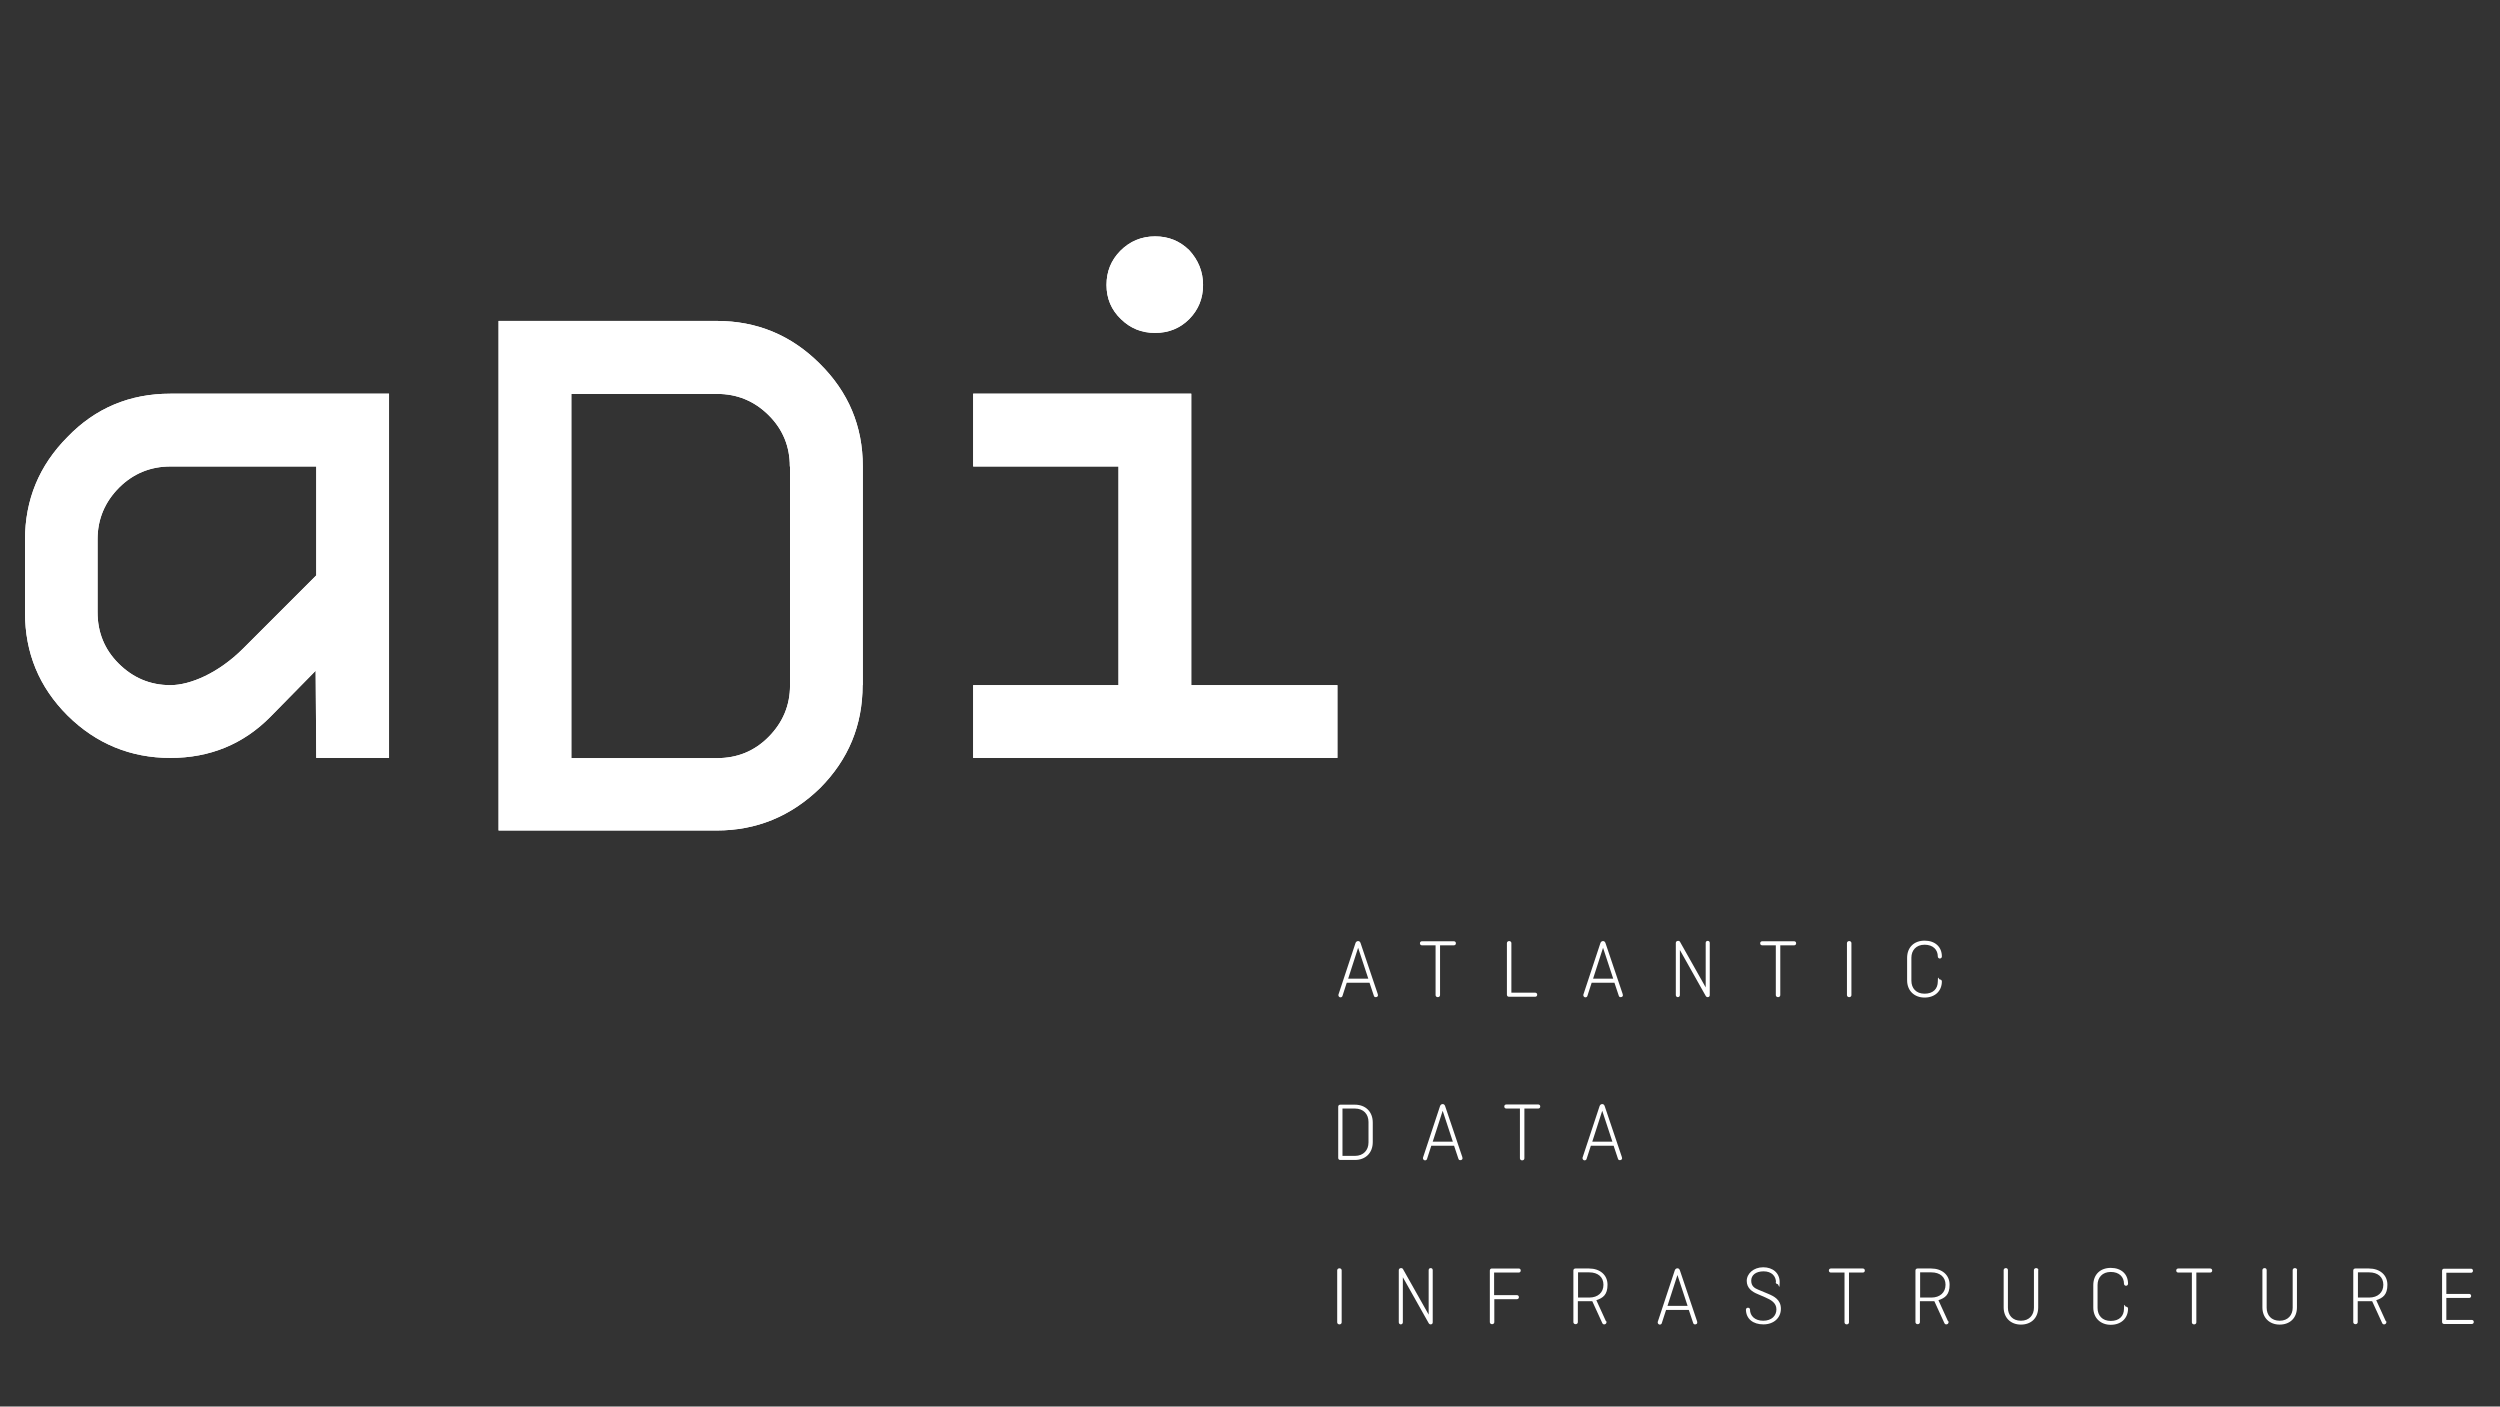
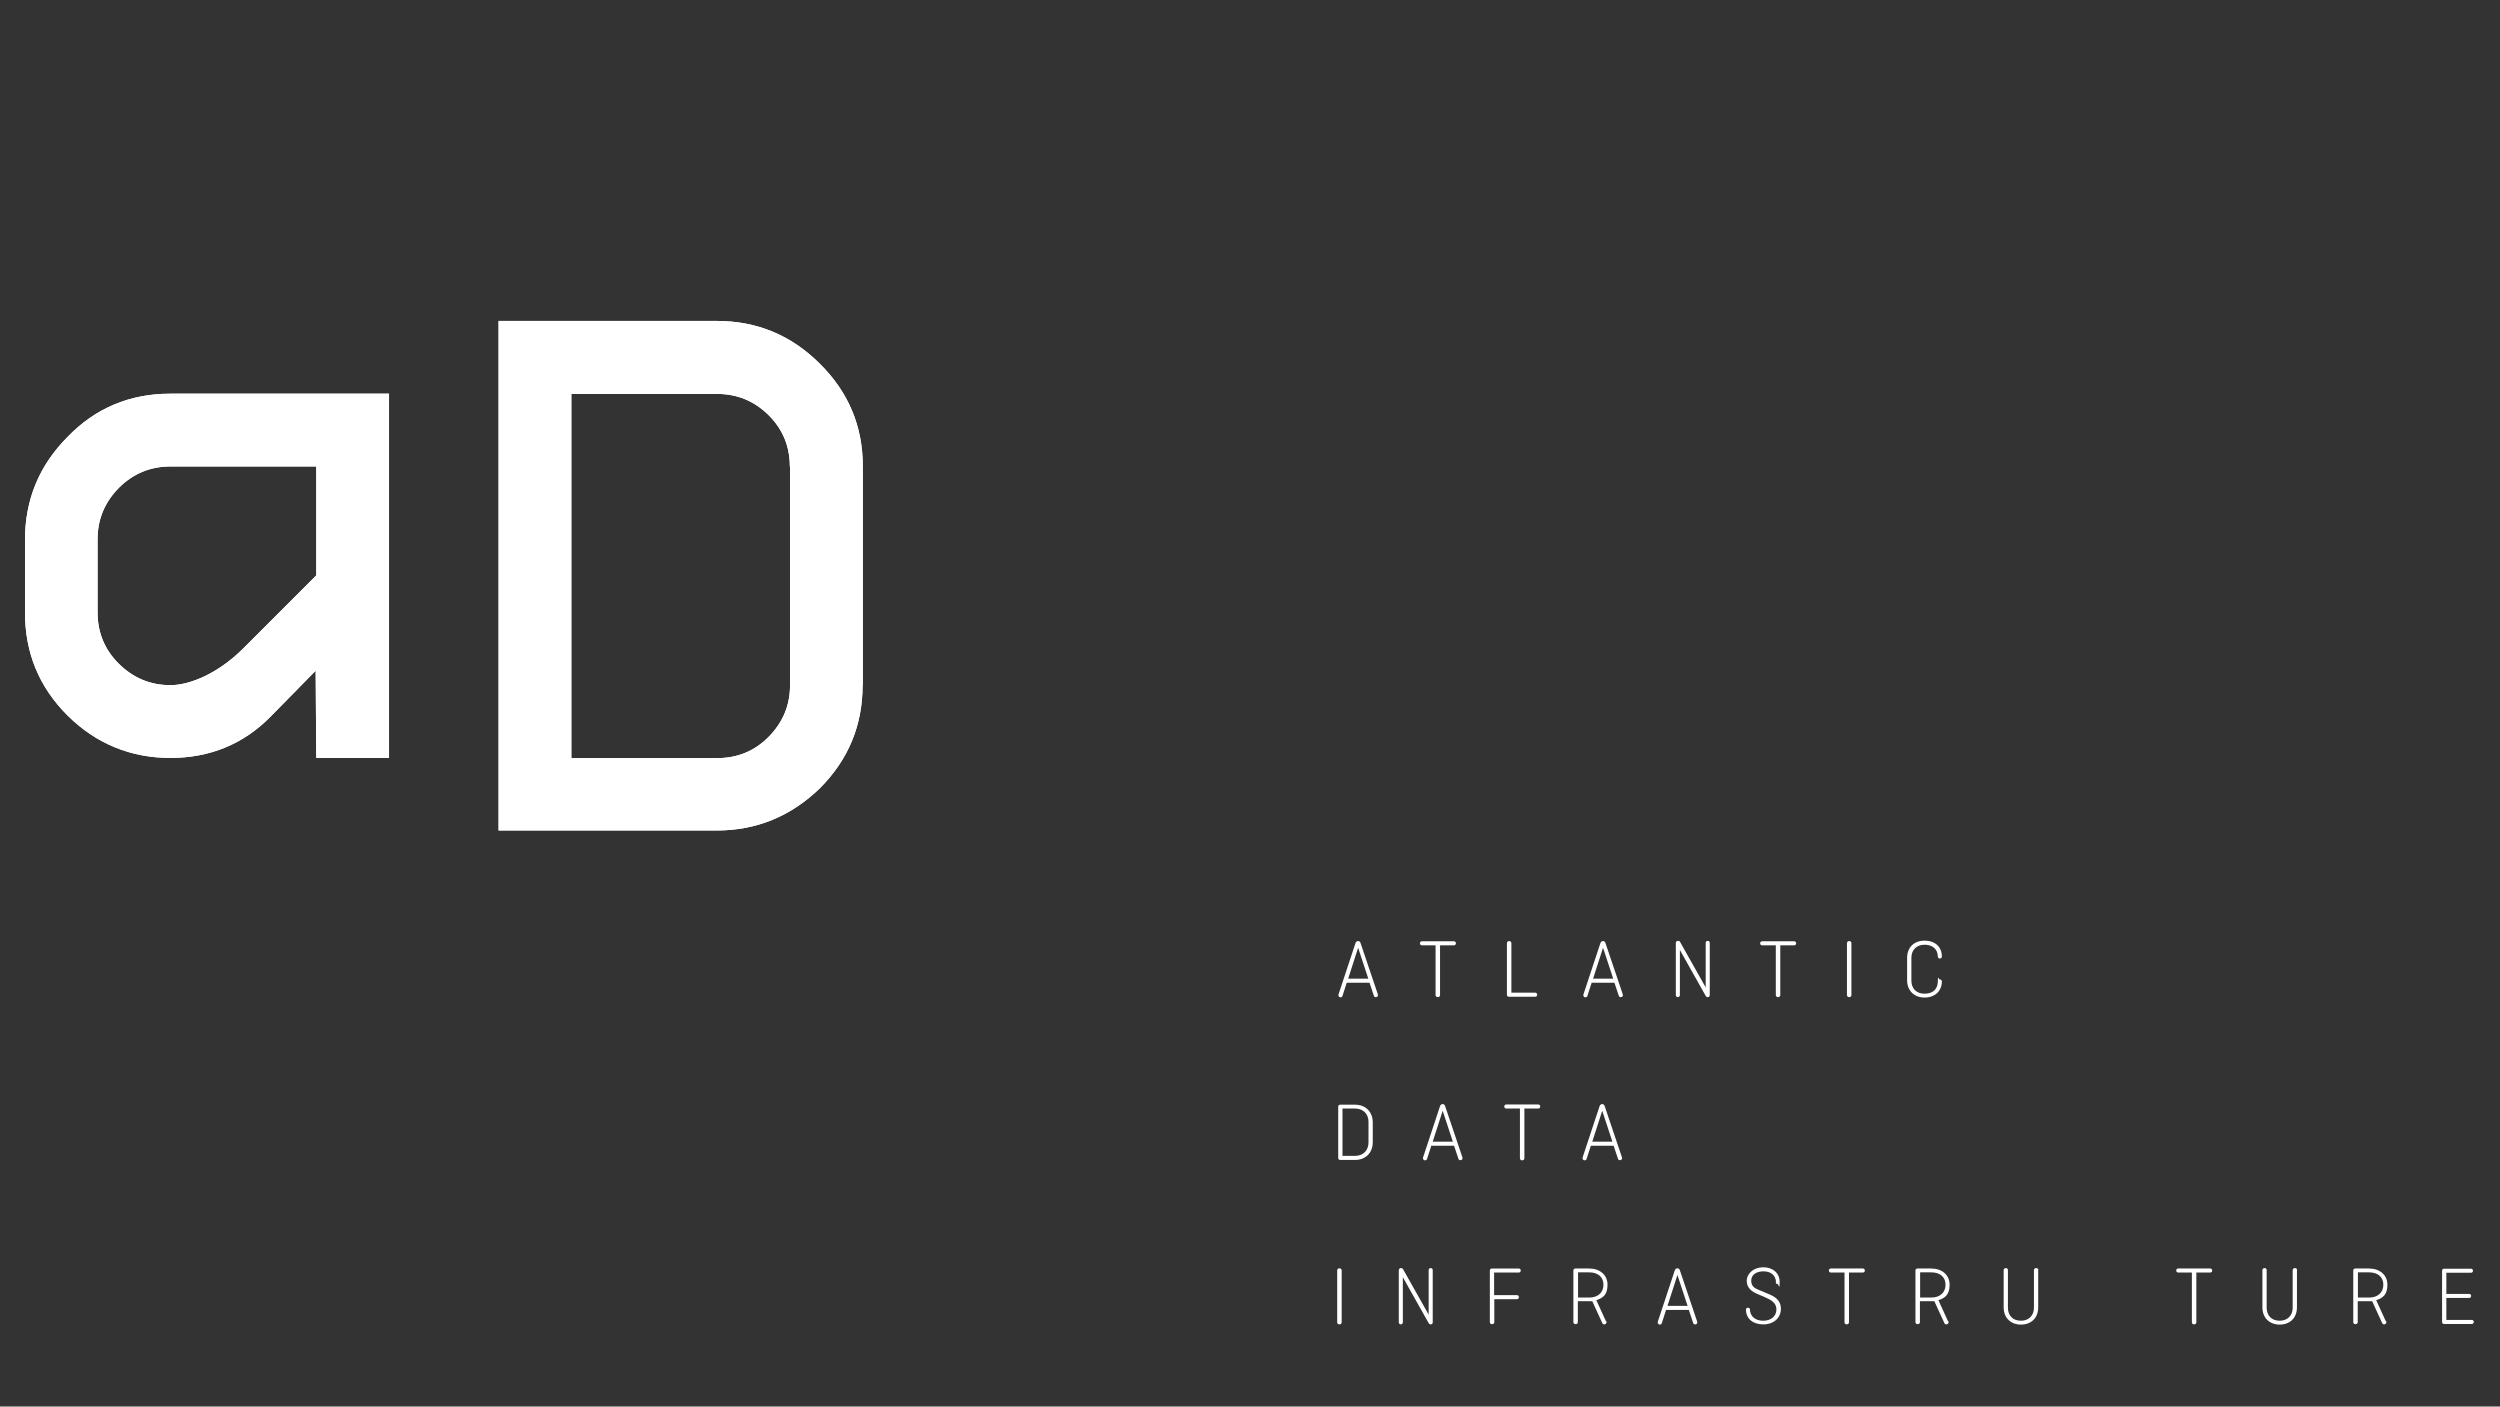
<svg xmlns="http://www.w3.org/2000/svg" id="Capa_1" version="1.2" viewBox="0 0 1230 692">
  <rect x="0" y="0" width="1230" height="692" fill="#333333" stroke="none" />
  <g>
    <path d="M155.6,229.5h-71.7c-9.9,0-18.3,3.5-25.2,10.3-7.1,7.1-10.7,15.6-10.7,25.5v35.9c0,9.9,3.4,18.3,10.3,25.2,7.1,7.1,15.6,10.7,25.5,10.7s23.8-6,35.9-18.1l35.9-35.9v-53.7ZM155.6,372.9l-.3-42.9-22.2,22.6c-13.3,13.5-29.8,20.3-49.3,20.3s-36.6-7-50.6-20.9c-14-14-20.9-30.8-20.9-50.6v-35.8c0-19.8,7-36.6,20.9-50.6,13.7-14.2,30.6-21.3,50.6-21.3h107.6v179.2h-35.8Z" fill="#fff" />
    <path d="M388.6,229.5c0-9.9-3.5-18.3-10.3-25.1-7.1-7.1-15.6-10.6-25.5-10.6h-71.7v179.2h71.7c9.9,0,18.3-3.4,25.2-10.3,7.1-7.1,10.7-15.6,10.7-25.5v-107.6ZM424.4,337.1c0,19.8-7,36.6-20.9,50.6-14.4,14-31.4,20.9-50.9,20.9h-107.3v-250.7h107.3c19.8,0,36.6,7,50.6,20.9,14.2,14,21.3,30.8,21.3,50.6v107.6Z" fill="#fff" />
-     <path d="M591.9,140.2c0,6.7-2.3,12.2-6.8,16.8-4.5,4.5-10.1,6.8-16.8,6.8s-12.2-2.3-16.8-6.8c-4.7-4.5-7.1-10.1-7.1-16.8s2.3-12.2,6.8-16.8c4.7-4.7,10.4-7.1,17.1-7.1s12.2,2.3,16.8,6.8c4.5,4.9,6.8,10.6,6.8,17.1M478.8,372.9v-35.8h71.5v-107.6h-71.5v-35.8h107.3v143.4h71.9v35.8h-179.2Z" fill="#fff" />
    <path d="M155.6,229.5h-71.7c-9.9,0-18.3,3.5-25.2,10.3-7.1,7.1-10.7,15.6-10.7,25.5v35.9c0,9.9,3.4,18.3,10.3,25.2,7.1,7.1,15.6,10.7,25.5,10.7s23.8-6,35.9-18.1l35.9-35.9v-53.7ZM155.6,372.9l-.3-42.9-22.2,22.6c-13.3,13.5-29.8,20.3-49.3,20.3s-36.6-7-50.6-20.9c-14-14-20.9-30.8-20.9-50.6v-35.8c0-19.8,7-36.6,20.9-50.6,13.7-14.2,30.6-21.3,50.6-21.3h107.6v179.2h-35.8Z" fill="#fff" />
    <path d="M388.6,229.5c0-9.9-3.5-18.3-10.3-25.1-7.1-7.1-15.6-10.6-25.5-10.6h-71.7v179.2h71.7c9.9,0,18.3-3.4,25.2-10.3,7.1-7.1,10.7-15.6,10.7-25.5v-107.6ZM424.4,337.1c0,19.8-7,36.6-20.9,50.6-14.4,14-31.4,20.9-50.9,20.9h-107.3v-250.7h107.3c19.8,0,36.6,7,50.6,20.9,14.2,14,21.3,30.8,21.3,50.6v107.6Z" fill="#fff" />
-     <path d="M591.9,140.2c0,6.7-2.3,12.2-6.8,16.8-4.5,4.5-10.1,6.8-16.8,6.8s-12.2-2.3-16.8-6.8c-4.7-4.5-7.1-10.1-7.1-16.8s2.3-12.2,6.8-16.8c4.7-4.7,10.4-7.1,17.1-7.1s12.2,2.3,16.8,6.8c4.5,4.9,6.8,10.6,6.8,17.1M478.8,372.9v-35.8h71.5v-107.6h-71.5v-35.8h107.3v143.4h71.9v35.8h-179.2Z" fill="#fff" />
  </g>
  <g>
    <path d="M663.2,481.5h10l-5-15.2-4.9,15.2ZM678,489.6c0,.6-.5,1-1.1,1s-.8-.2-1-.8l-2.1-6.3h-11.2l-2.1,6.5c-.1.4-.5.7-1,.7s-1-.5-1-1,0-.2,0-.3l8.4-25.4c.2-.6.7-1,1.3-1s1,.4,1.2,1l8.5,25.2c0,.1,0,.3,0,.5" fill="#fff" />
    <path d="M699.7,463.1h15.6c.6,0,1,.4,1,1s-.4,1-1,1h-6.8v24.5c0,.6-.5,1-1.1,1s-1.1-.4-1.1-1v-24.5h-6.7c-.6,0-1-.4-1-1s.4-1,1-1" fill="#fff" />
    <path d="M743.5,488.4h11.8c.6,0,1,.4,1,1s-.4,1-1,1h-12.9c-.6,0-1-.4-1-1v-25.4c0-.6.5-1,1.1-1s1.1.4,1.1,1v24.5Z" fill="#fff" />
    <path d="M783.7,481.5h10l-5-15.2-4.9,15.2ZM798.5,489.6c0,.6-.5,1-1.1,1s-.8-.2-1-.8l-2.1-6.3h-11.2l-2.1,6.5c-.1.4-.5.7-1,.7s-1-.5-1-1,0-.2,0-.3l8.4-25.4c.2-.6.7-1,1.3-1s1,.4,1.2,1l8.5,25.2c0,.1,0,.3,0,.5" fill="#fff" />
    <path d="M841.2,489.6c0,.6-.4,1-1,1s-.9-.4-1.1-.8l-12.6-22.4v22.2c0,.6-.5,1-1,1s-1-.4-1-1v-25.7c0-.6.5-1,1.1-1s.9.2,1.2.9l12.4,22v-21.9c0-.6.4-1,1-1s1,.4,1,1v25.7Z" fill="#fff" />
    <path d="M867.1,463.1h15.6c.6,0,1,.4,1,1s-.4,1-1,1h-6.8v24.5c0,.6-.5,1-1.1,1s-1.1-.4-1.1-1v-24.5h-6.7c-.6,0-1-.4-1-1s.4-1,1-1" fill="#fff" />
    <path d="M910.9,489.6c0,.6-.5,1-1.1,1s-1.1-.4-1.1-1v-25.6c0-.6.5-1,1.1-1s1.1.4,1.1,1v25.6Z" fill="#fff" />
    <path d="M955.4,482.8c0,4.9-3.5,8-8.5,8s-8.6-3.3-8.6-8.5v-11c0-5.3,3.5-8.5,8.6-8.5s8.5,3,8.5,7.8c0,.6-.5,1-1,1s-1-.4-1-1c0-3.3-2.3-5.8-6.5-5.8s-6.5,2.8-6.5,6.4v11.3c0,3.7,2.3,6.4,6.5,6.4s6.5-2.4,6.5-6,.4-1,1-1,1,.4,1,1" fill="#fff" />
    <path d="M660.5,545.3v23.4h6.1c4.3,0,6.7-2.9,6.7-6.6v-10.1c0-3.8-2.4-6.6-6.7-6.6h-6.1ZM675.4,552.1v9.8c0,5.4-3.6,8.8-8.8,8.8h-7.2c-.6,0-1-.4-1-1v-25.2c0-.6.4-1,1-1h7.2c5.2,0,8.8,3.4,8.8,8.8" fill="#fff" />
    <path d="M704.8,561.7h10l-5-15.2-4.9,15.2ZM719.6,569.8c0,.6-.5,1-1.1,1s-.8-.2-1-.8l-2.1-6.3h-11.2l-2.1,6.5c-.1.4-.5.7-1,.7s-1-.5-1-1,0-.2,0-.3l8.4-25.4c.2-.6.7-1,1.3-1s1,.4,1.2,1l8.5,25.2c0,.1,0,.3,0,.5" fill="#fff" />
    <path d="M741.2,543.4h15.6c.6,0,1,.4,1,1s-.4,1-1,1h-6.8v24.5c0,.6-.5,1-1.1,1s-1.1-.4-1.1-1v-24.5h-6.7c-.6,0-1-.4-1-1s.4-1,1-1" fill="#fff" />
    <path d="M783.3,561.7h10l-5-15.2-4.9,15.2ZM798.1,569.8c0,.6-.5,1-1.1,1s-.8-.2-1-.8l-2.1-6.3h-11.2l-2.1,6.5c-.1.4-.5.7-1,.7s-1-.5-1-1,0-.2,0-.3l8.4-25.4c.2-.6.7-1,1.3-1s1,.4,1.2,1l8.5,25.2c0,.1,0,.3,0,.5" fill="#fff" />
    <path d="M660.1,650.6c0,.6-.5,1-1.1,1s-1.1-.4-1.1-1v-25.6c0-.6.5-1,1.1-1s1.1.4,1.1,1v25.6Z" fill="#fff" />
    <path d="M704.9,650.6c0,.6-.4,1-1,1s-.9-.4-1.1-.8l-12.6-22.4v22.2c0,.6-.5,1-1,1s-1-.4-1-1v-25.7c0-.6.5-1,1.1-1s.9.2,1.2.9l12.4,22v-21.9c0-.6.4-1,1-1s1,.4,1,1v25.7Z" fill="#fff" />
    <path d="M735.2,639.1v11.4c0,.6-.5,1-1.1,1s-1.1-.4-1.1-1v-25.4c0-.6.4-1,1-1h13.2c.6,0,1,.4,1,1s-.4,1-1,1h-12.1v11.1h11.2c.6,0,1,.4,1,1s-.4,1-1,1h-11.2Z" fill="#fff" />
    <path d="M776.4,626v12.4h5.5c4.3,0,7-2.5,7-6.3s-2.7-6.1-7-6.1h-5.5ZM790.3,650c0,.2.1.3.1.5,0,.6-.5,1.1-1.1,1.1s-.8-.3-1-.7l-4.9-10.7c-.5,0-1,0-1.5,0h-5.6v10.3c0,.6-.5,1-1.1,1s-1.1-.4-1.1-1v-25.4c0-.6.4-1,1-1h6.7c5.3,0,9.1,3.1,9.1,8s-2.2,6.5-5.5,7.6l4.7,10.3Z" fill="#fff" />
    <path d="M820.3,642.5h10l-5-15.2-4.9,15.2ZM835.1,650.6c0,.6-.5,1-1.1,1s-.8-.2-1-.8l-2.1-6.3h-11.2l-2.1,6.5c-.1.4-.5.7-1,.7s-1-.5-1-1,0-.2,0-.3l8.4-25.4c.2-.6.7-1,1.3-1s1,.4,1.2,1l8.5,25.2c0,.1,0,.3,0,.5" fill="#fff" />
    <path d="M873.8,631c0-3.2-2.2-5.5-6.1-5.5s-6.1,1.9-6.1,4.6,1.7,3.7,3.4,4.4l4.8,2c2.9,1.2,6.4,2.9,6.4,7.4s-3.5,7.7-8.6,7.7-8.5-2.7-8.6-7.2c0-.6.4-1,1-1s1,.4,1,.9c0,3.1,2.4,5.5,6.5,5.5s6.5-2.4,6.5-5.6-2.7-4.7-5.5-5.9l-3.7-1.6c-2.7-1.1-5.4-2.9-5.4-6.5s3.4-6.7,8.1-6.7,8.1,2.8,8.1,7.3-.5,1-1,1-1-.5-1-1" fill="#fff" />
    <path d="M900.9,624.1h15.6c.6,0,1,.4,1,1s-.4,1-1,1h-6.8v24.5c0,.6-.5,1-1.1,1s-1.1-.4-1.1-1v-24.5h-6.7c-.6,0-1-.4-1-1s.4-1,1-1" fill="#fff" />
    <path d="M944.7,626v12.4h5.5c4.3,0,7-2.5,7-6.3s-2.7-6.1-7-6.1h-5.5ZM958.6,650c0,.2.1.3.1.5,0,.6-.5,1.1-1.1,1.1s-.8-.3-1-.7l-4.9-10.7c-.5,0-1,0-1.5,0h-5.6v10.3c0,.6-.5,1-1.1,1s-1.1-.4-1.1-1v-25.4c0-.6.4-1,1-1h6.7c5.3,0,9.1,3.1,9.1,8s-2.2,6.5-5.5,7.6l4.7,10.3Z" fill="#fff" />
    <path d="M1002.8,624.9v18.3c0,5.3-3.5,8.5-8.5,8.5s-8.5-3.3-8.5-8.5v-18.3c0-.6.5-1,1.1-1s1,.4,1,1v18.5c0,3.7,2.3,6.4,6.4,6.4s6.4-2.8,6.4-6.4v-18.5c0-.6.5-1,1.1-1s1.1.4,1.1,1" fill="#fff" />
-     <path d="M1047,643.8c0,4.9-3.5,8-8.5,8s-8.6-3.3-8.6-8.5v-11c0-5.3,3.5-8.5,8.6-8.5s8.5,3,8.5,7.8c0,.6-.5,1-1,1s-1-.4-1-1c0-3.3-2.3-5.8-6.5-5.8s-6.5,2.8-6.5,6.4v11.3c0,3.7,2.3,6.4,6.5,6.4s6.5-2.4,6.5-6,.4-1,1-1,1,.4,1,1" fill="#fff" />
    <path d="M1071.8,624.1h15.6c.6,0,1,.4,1,1s-.4,1-1,1h-6.8v24.5c0,.6-.5,1-1.1,1s-1.1-.4-1.1-1v-24.5h-6.7c-.6,0-1-.4-1-1s.4-1,1-1" fill="#fff" />
    <path d="M1130.1,624.9v18.3c0,5.3-3.5,8.5-8.5,8.5s-8.5-3.3-8.5-8.5v-18.3c0-.6.5-1,1.1-1s1,.4,1,1v18.5c0,3.7,2.3,6.4,6.4,6.4s6.4-2.8,6.4-6.4v-18.5c0-.6.5-1,1.1-1s1.1.4,1.1,1" fill="#fff" />
    <path d="M1160.1,626v12.4h5.5c4.3,0,7-2.5,7-6.3s-2.7-6.1-7-6.1h-5.5ZM1174,650c0,.2.1.3.1.5,0,.6-.5,1.1-1.1,1.1s-.8-.3-1-.7l-4.9-10.7c-.5,0-1,0-1.5,0h-5.6v10.3c0,.6-.5,1-1.1,1s-1.1-.4-1.1-1v-25.4c0-.6.4-1,1-1h6.7c5.3,0,9.1,3.1,9.1,8s-2.2,6.5-5.5,7.6l4.7,10.3Z" fill="#fff" />
    <path d="M1203.6,638.4v11h12.5c.6,0,1,.4,1,1s-.4,1-1,1h-13.6c-.6,0-1-.4-1-1v-25.2c0-.6.4-1,1-1h13.2c.6,0,1,.4,1,1s-.4,1-1,1h-12.1v10.4h11.2c.6,0,1,.4,1,1s-.4,1-1,1h-11.2Z" fill="#fff" />
  </g>
</svg>